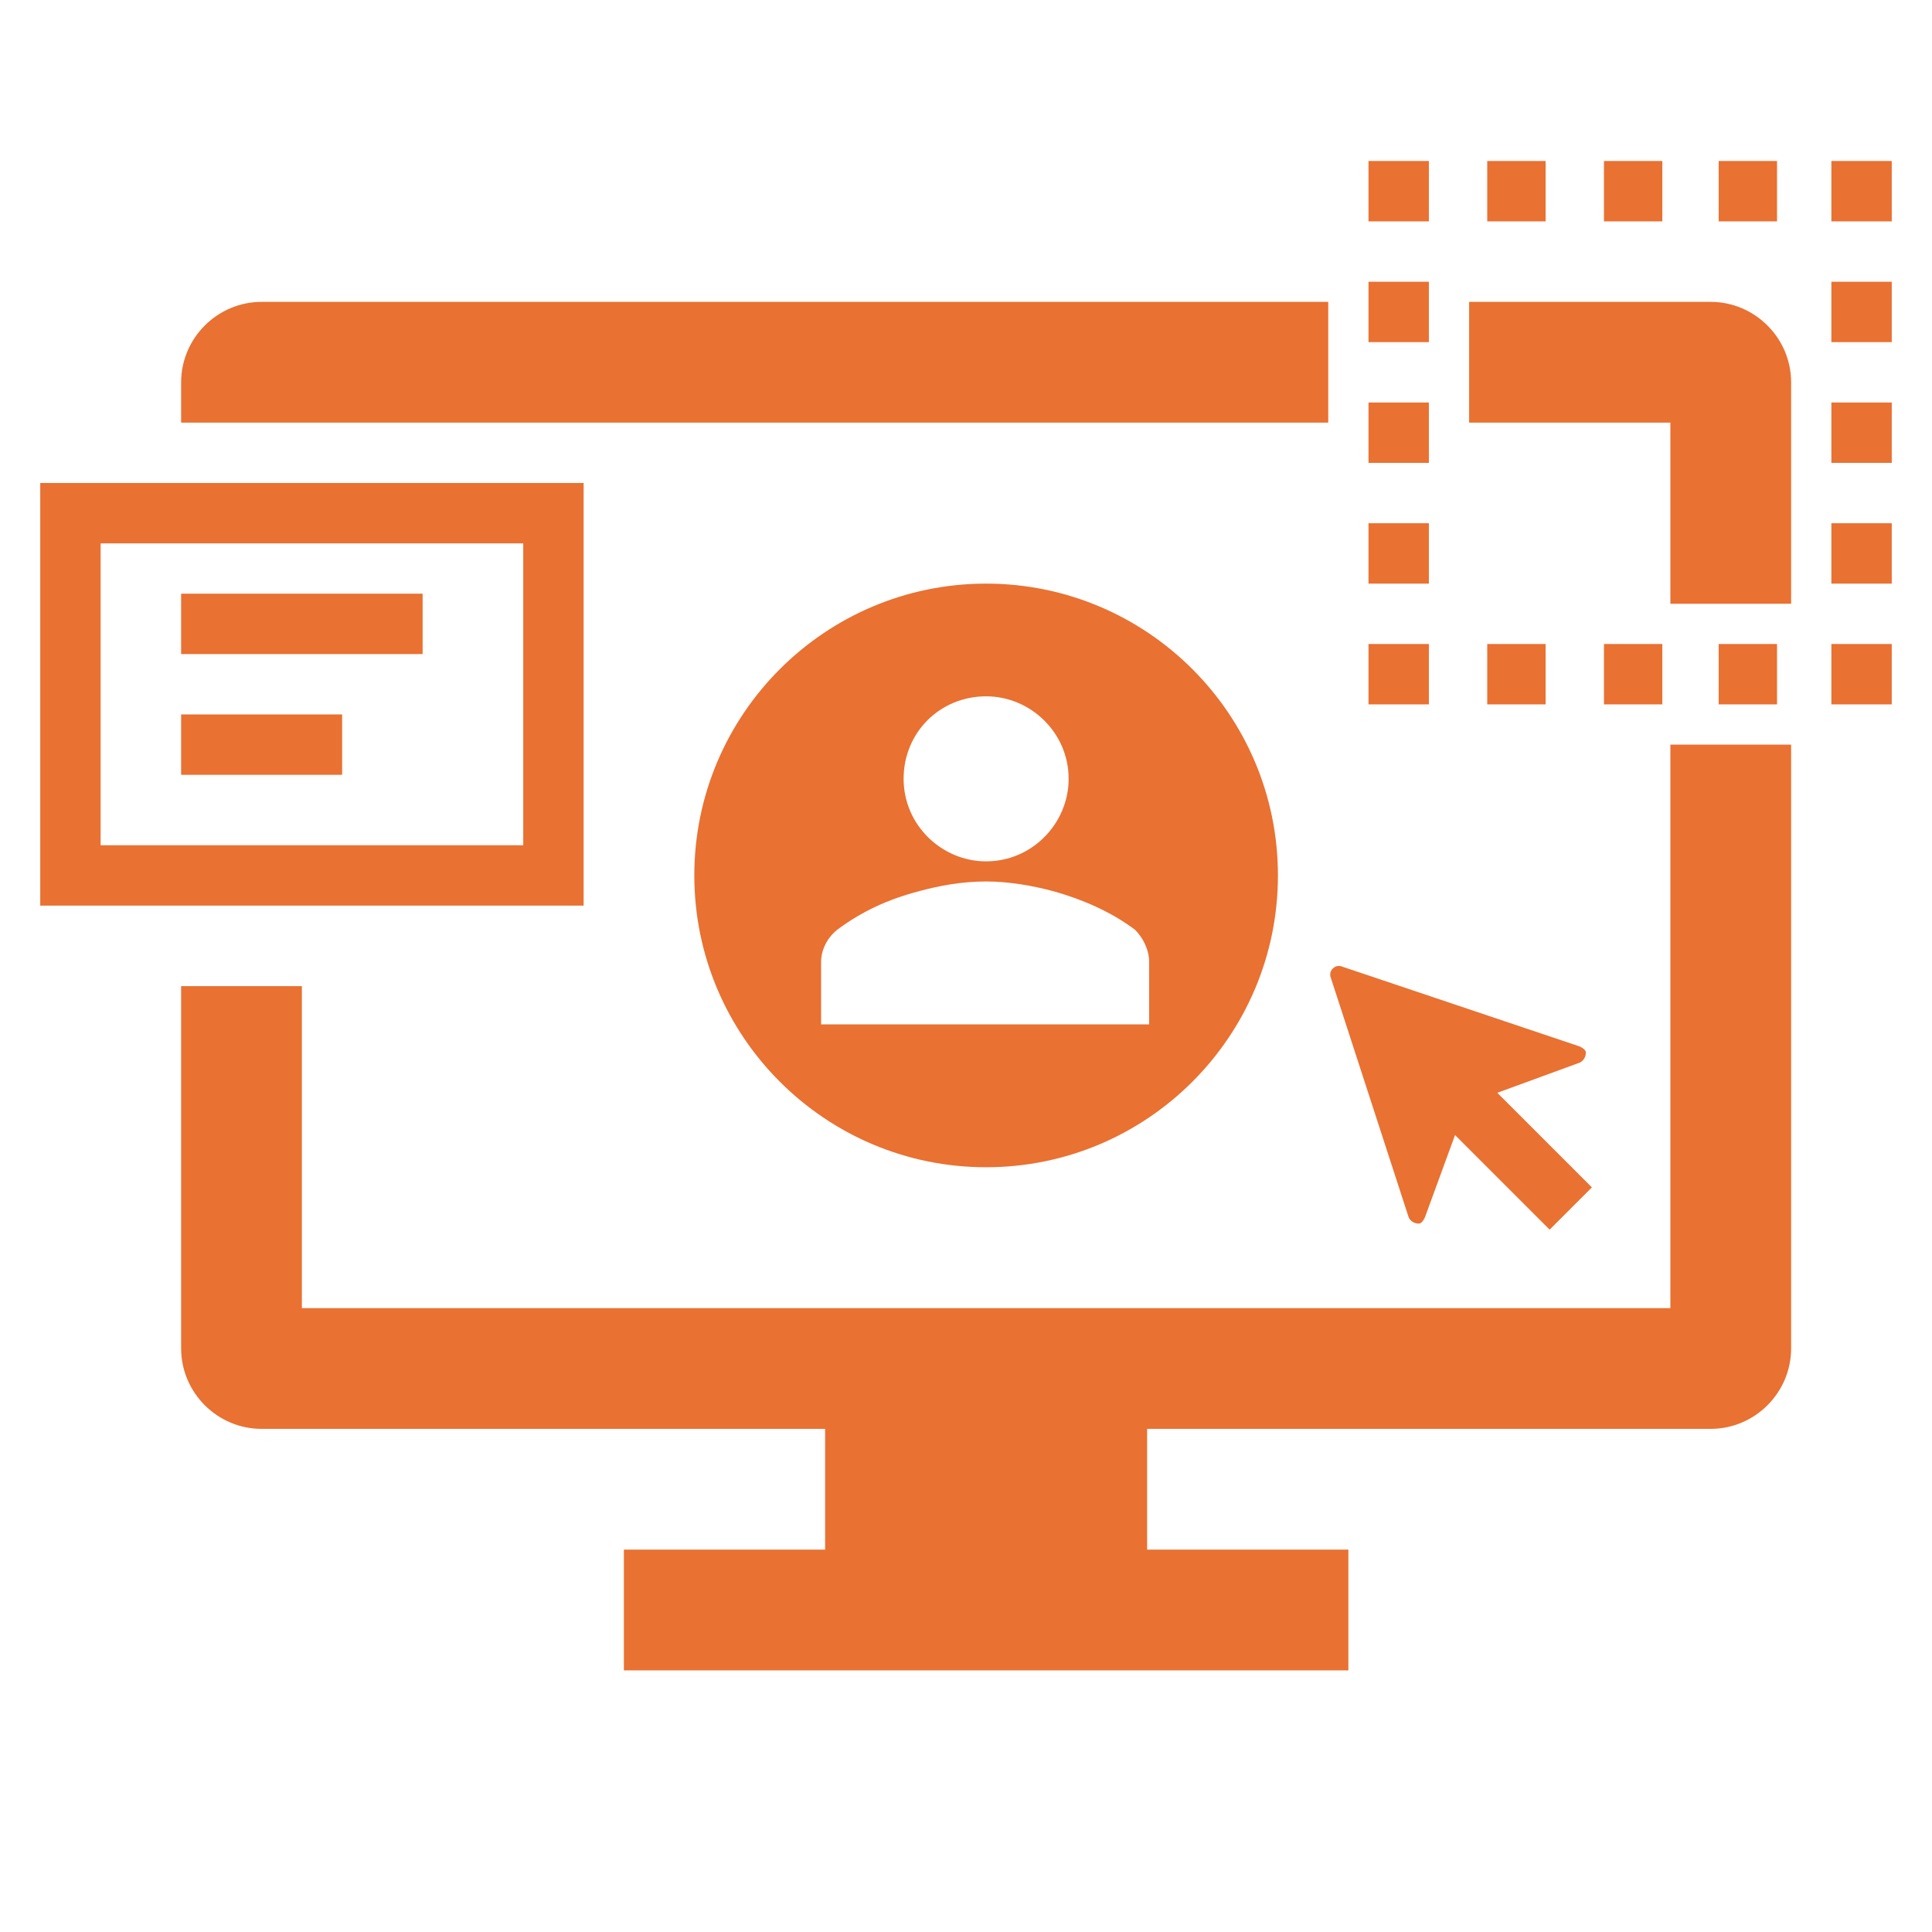
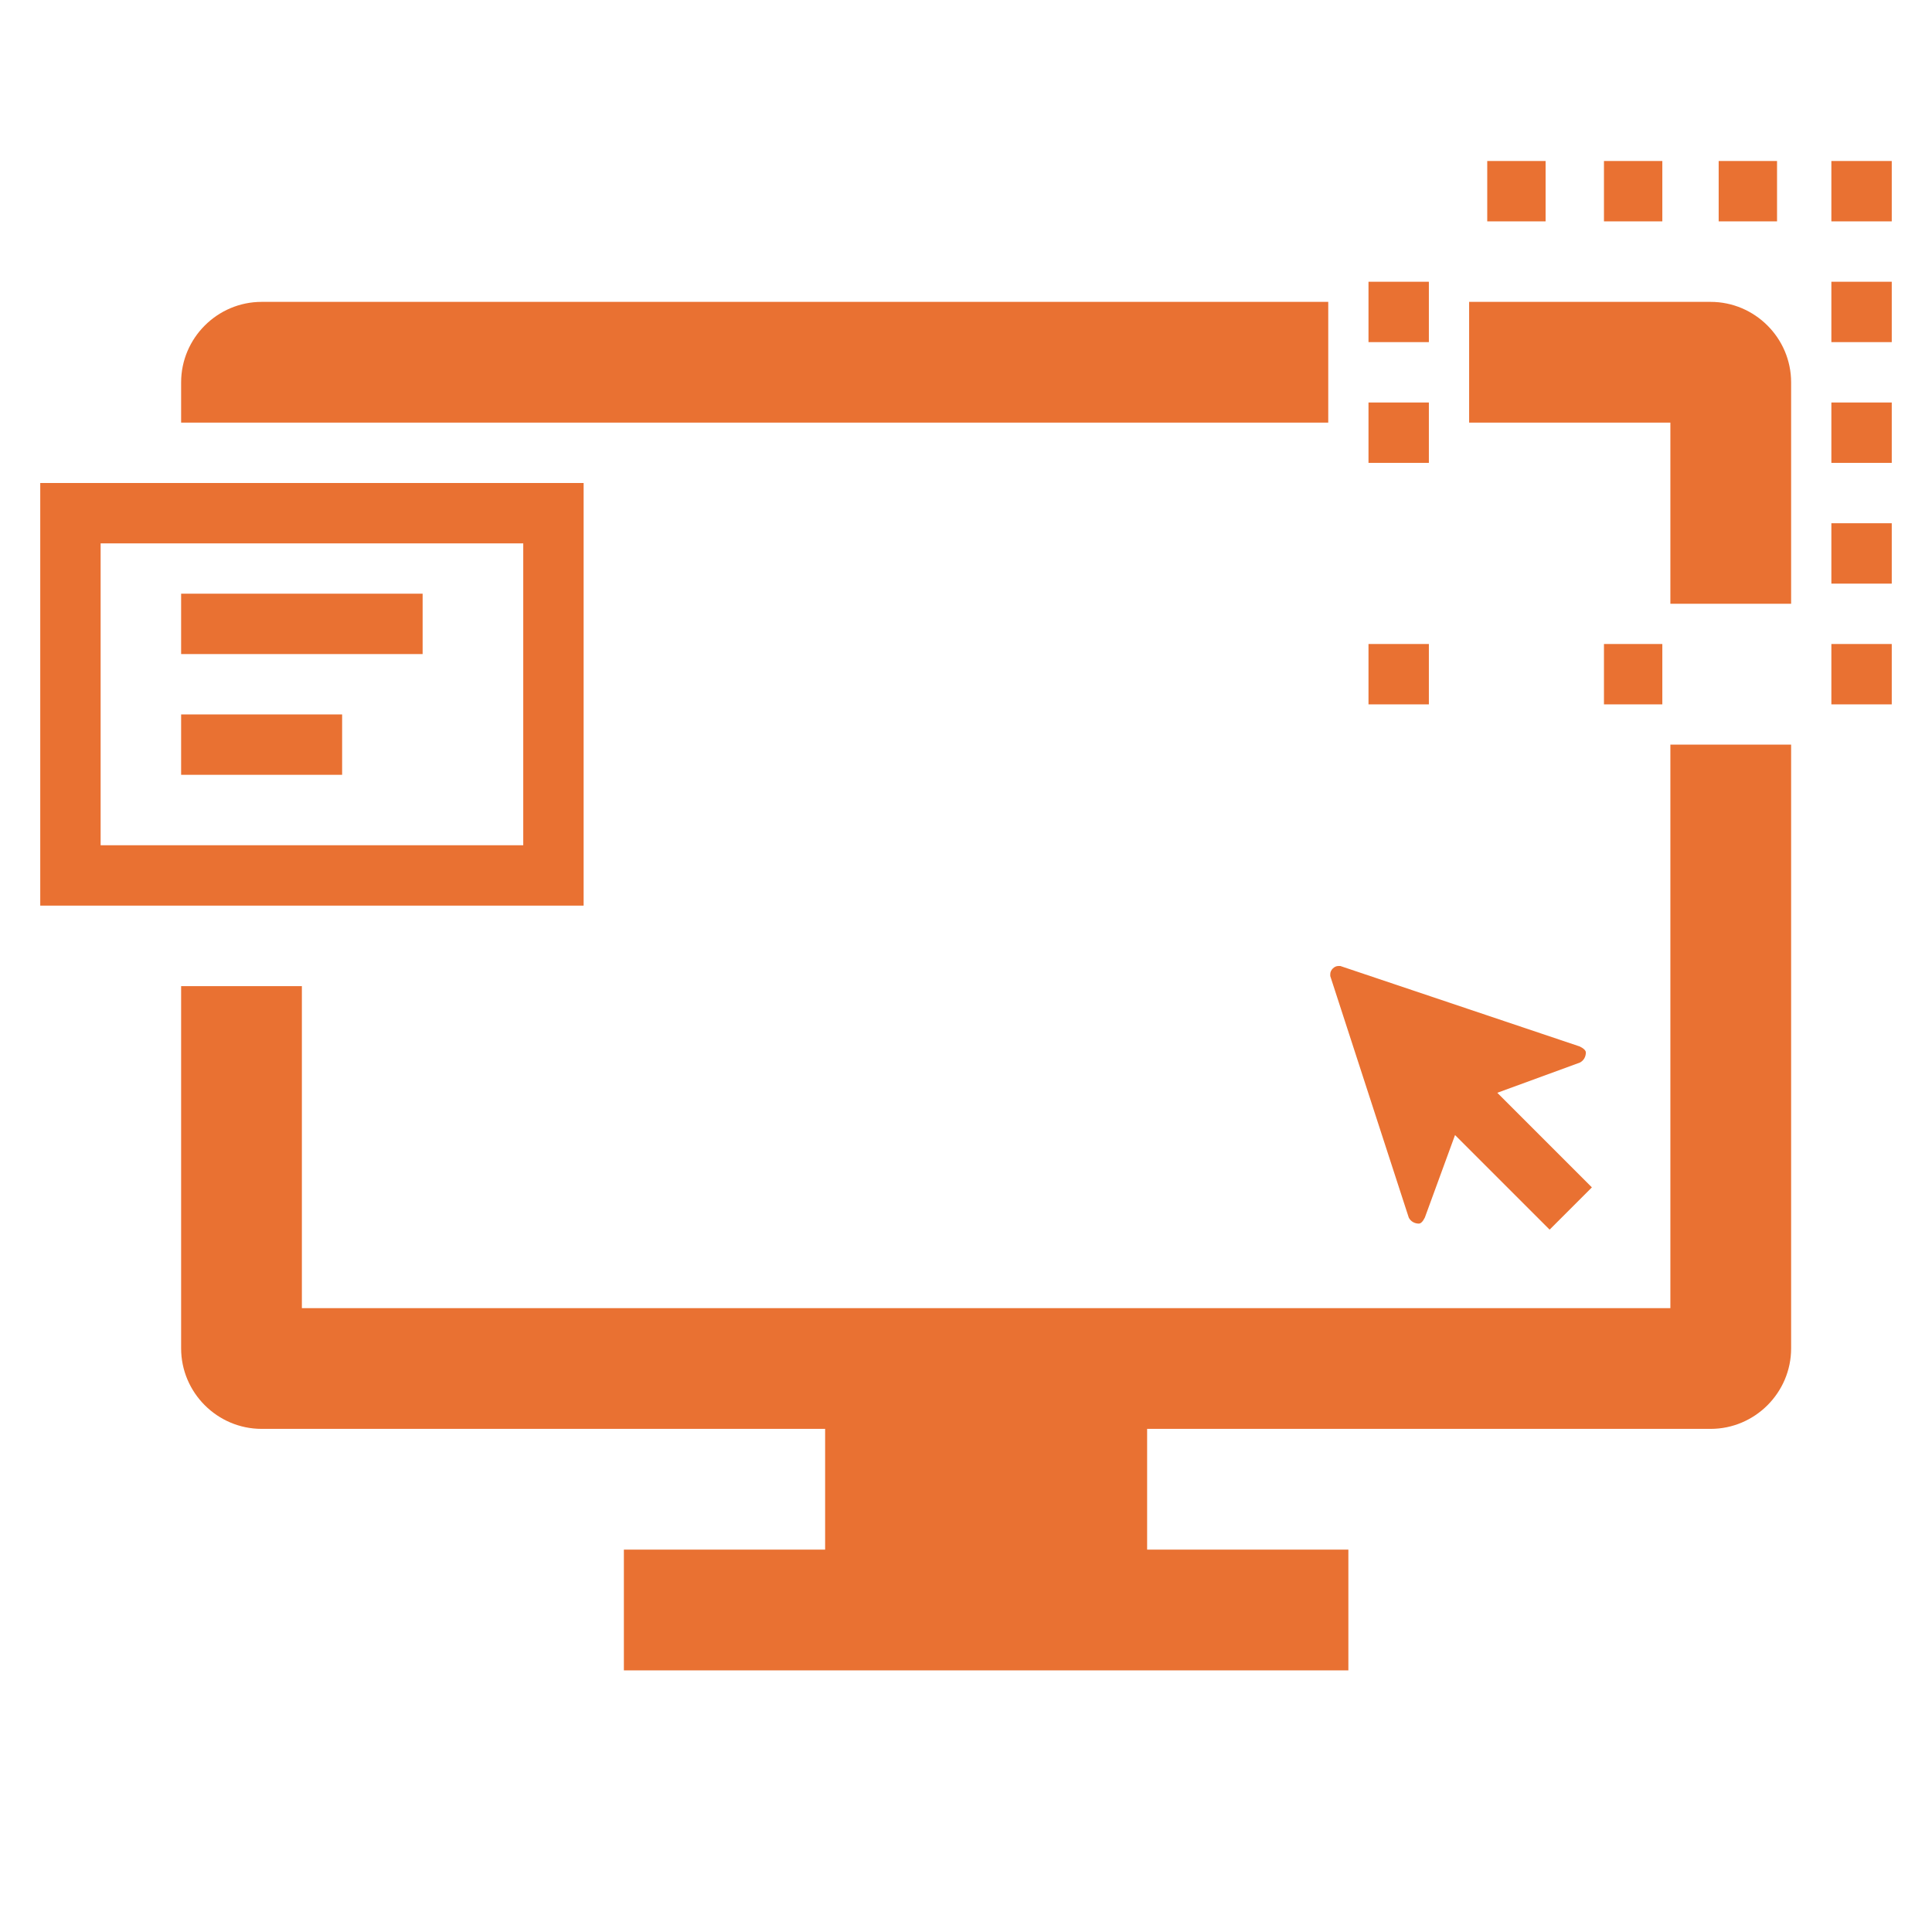
<svg xmlns="http://www.w3.org/2000/svg" width="96" height="96" xml:space="preserve" overflow="hidden">
  <g transform="translate(-544 -120)">
-     <path d="M578.5 163.5C578.5 171.5 585 178 593 178 601 178 607.5 171.5 607.5 163.5 607.5 155.5 601 149 593 149 585 149 578.5 155.5 578.5 163.5ZM601.1 167.8 601.1 170.9 584.8 170.9 584.8 167.8C584.8 167.2 585.1 166.6 585.6 166.2 586.8 165.3 588.1 164.7 589.6 164.3 590.7 164 591.8 163.8 593 163.8 594.1 163.8 595.3 164 596.4 164.3 597.8 164.7 599.2 165.3 600.4 166.2 600.8 166.6 601.1 167.2 601.1 167.8ZM593 154.6C595.2 154.6 597.1 156.4 597.1 158.7L597.1 158.7C597.1 160.9 595.3 162.8 593 162.8 590.8 162.8 588.9 161 588.9 158.7 588.9 156.4 590.7 154.6 593 154.6Z" fill="#E97132" />
    <path d="M635 152 638 152 638 155 635 155Z" fill="#E97132" />
-     <path d="M617.9 152 620.8 152 620.8 155 617.9 155Z" fill="#E97132" />
    <path d="M623.7 152 626.6 152 626.6 155 623.7 155Z" fill="#E97132" />
-     <path d="M629.4 152 632.3 152 632.3 155 629.4 155Z" fill="#E97132" />
    <path d="M612 152 615 152 615 155 612 155Z" fill="#E97132" />
    <path d="M612 140 615 140 615 143 612 143Z" fill="#E97132" />
-     <path d="M612 146 615 146 615 149 612 149Z" fill="#E97132" />
    <path d="M612 134 615 134 615 137 612 137Z" fill="#E97132" />
-     <path d="M612 128 615 128 615 131 612 131Z" fill="#E97132" />
    <path d="M623.7 128 626.6 128 626.6 131 623.7 131Z" fill="#E97132" />
    <path d="M629.4 128 632.3 128 632.3 131 629.4 131Z" fill="#E97132" />
    <path d="M617.9 128 620.8 128 620.8 131 617.9 131Z" fill="#E97132" />
    <path d="M635 128 638 128 638 131 635 131Z" fill="#E97132" />
    <path d="M635 134 638 134 638 137 635 137Z" fill="#E97132" />
    <path d="M635 140 638 140 638 143 635 143Z" fill="#E97132" />
    <path d="M635 146 638 146 638 149 635 149Z" fill="#E97132" />
    <path d="M614 180.5C614.1 180.7 614.3 180.8 614.5 180.8 614.6 180.8 614.7 180.7 614.8 180.5L616.3 176.4 621 181.1 623.1 179 618.4 174.3 622.5 172.8C622.7 172.7 622.8 172.5 622.8 172.3 622.8 172.2 622.7 172.1 622.5 172L610.6 168C610.6 168 610.5 168 610.5 168L610.5 168C610.3 168 610.1 168.2 610.1 168.4 610.1 168.4 610.1 168.5 610.1 168.5L614 180.5Z" fill="#E97132" />
    <path d="M573 144 546 144 546 165 573 165 573 144ZM570 162 549 162 549 147 570 147 570 162Z" fill="#E97132" />
    <path d="M553 149.5 565 149.5 565 152.5 553 152.5Z" fill="#E97132" />
    <path d="M553 155.5 561 155.5 561 158.5 553 158.5Z" fill="#E97132" />
    <path d="M629 135 617 135 617 141 627 141 627 150 633 150 633 139C633 136.8 631.2 135 629 135Z" fill="#E97132" />
    <path d="M627 185 559 185 559 169 553 169 553 187C553 189.2 554.8 191 557 191L585 191 585 197 575 197 575 203 611 203 611 197 601 197 601 191 629 191C631.2 191 633 189.2 633 187L633 157 627 157 627 185Z" fill="#E97132" />
    <path d="M610 135 557 135C554.8 135 553 136.8 553 139L553 141 610 141 610 135Z" fill="#E97132" />
  </g>
</svg>